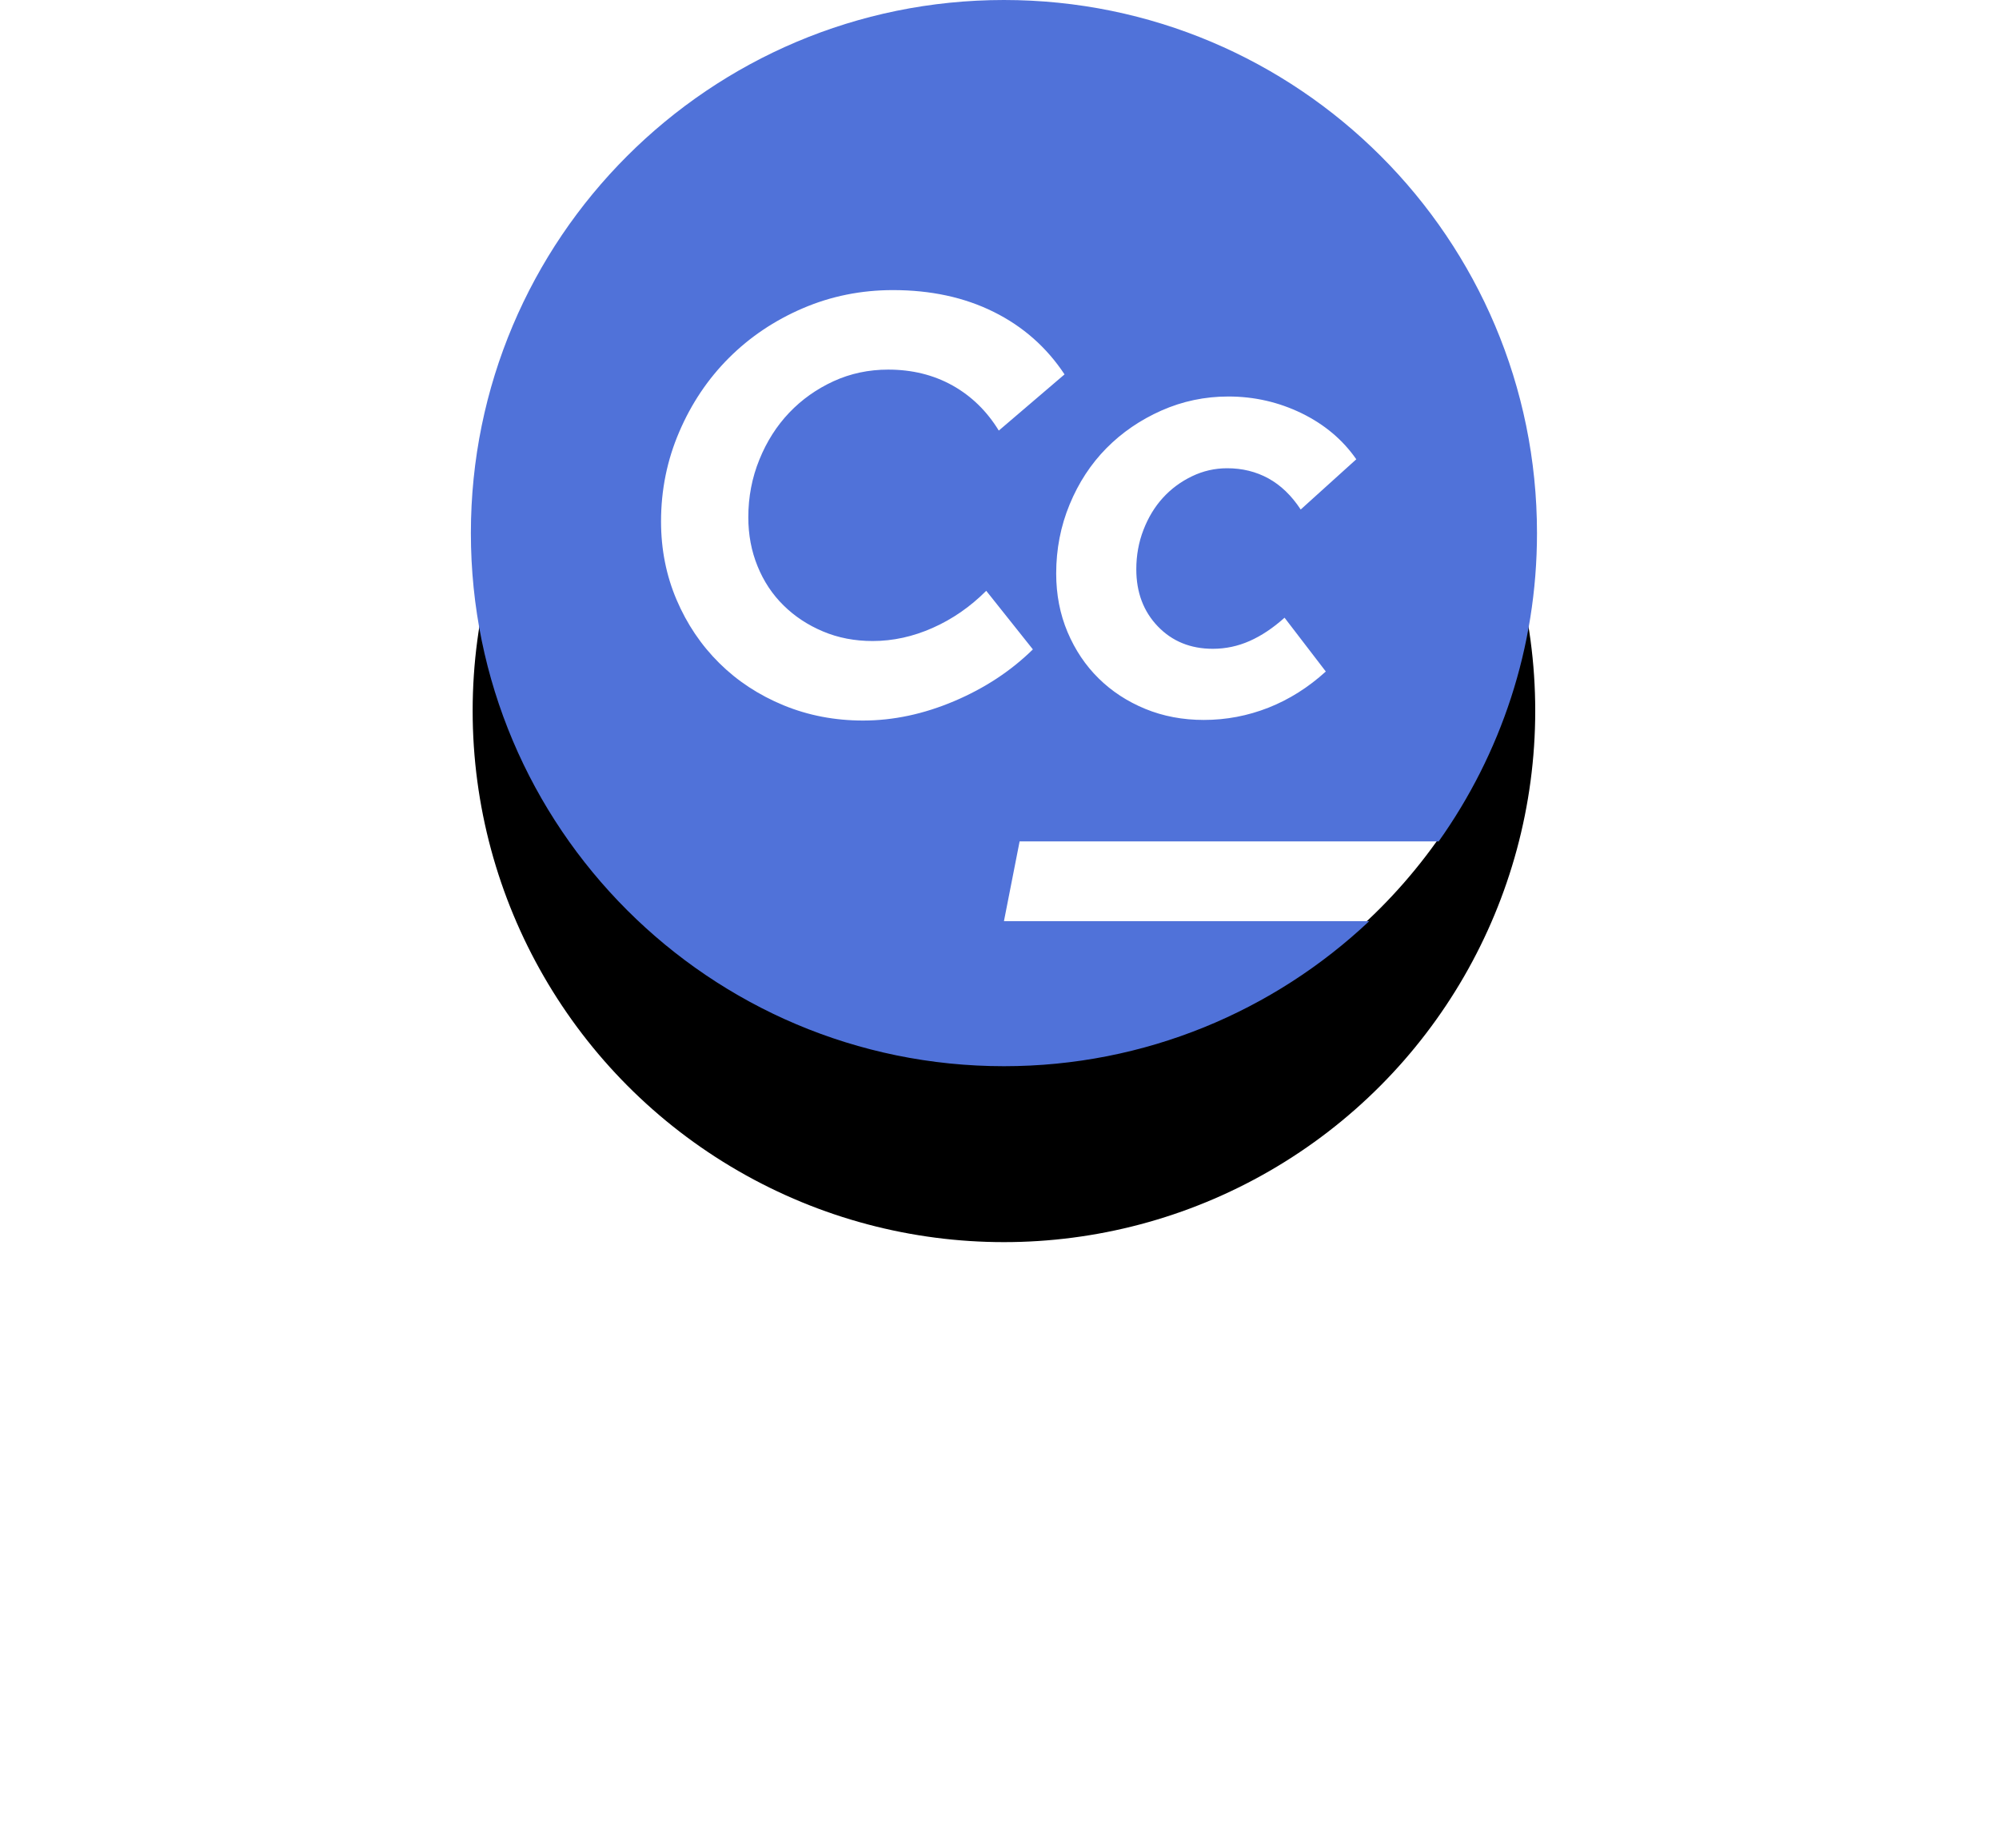
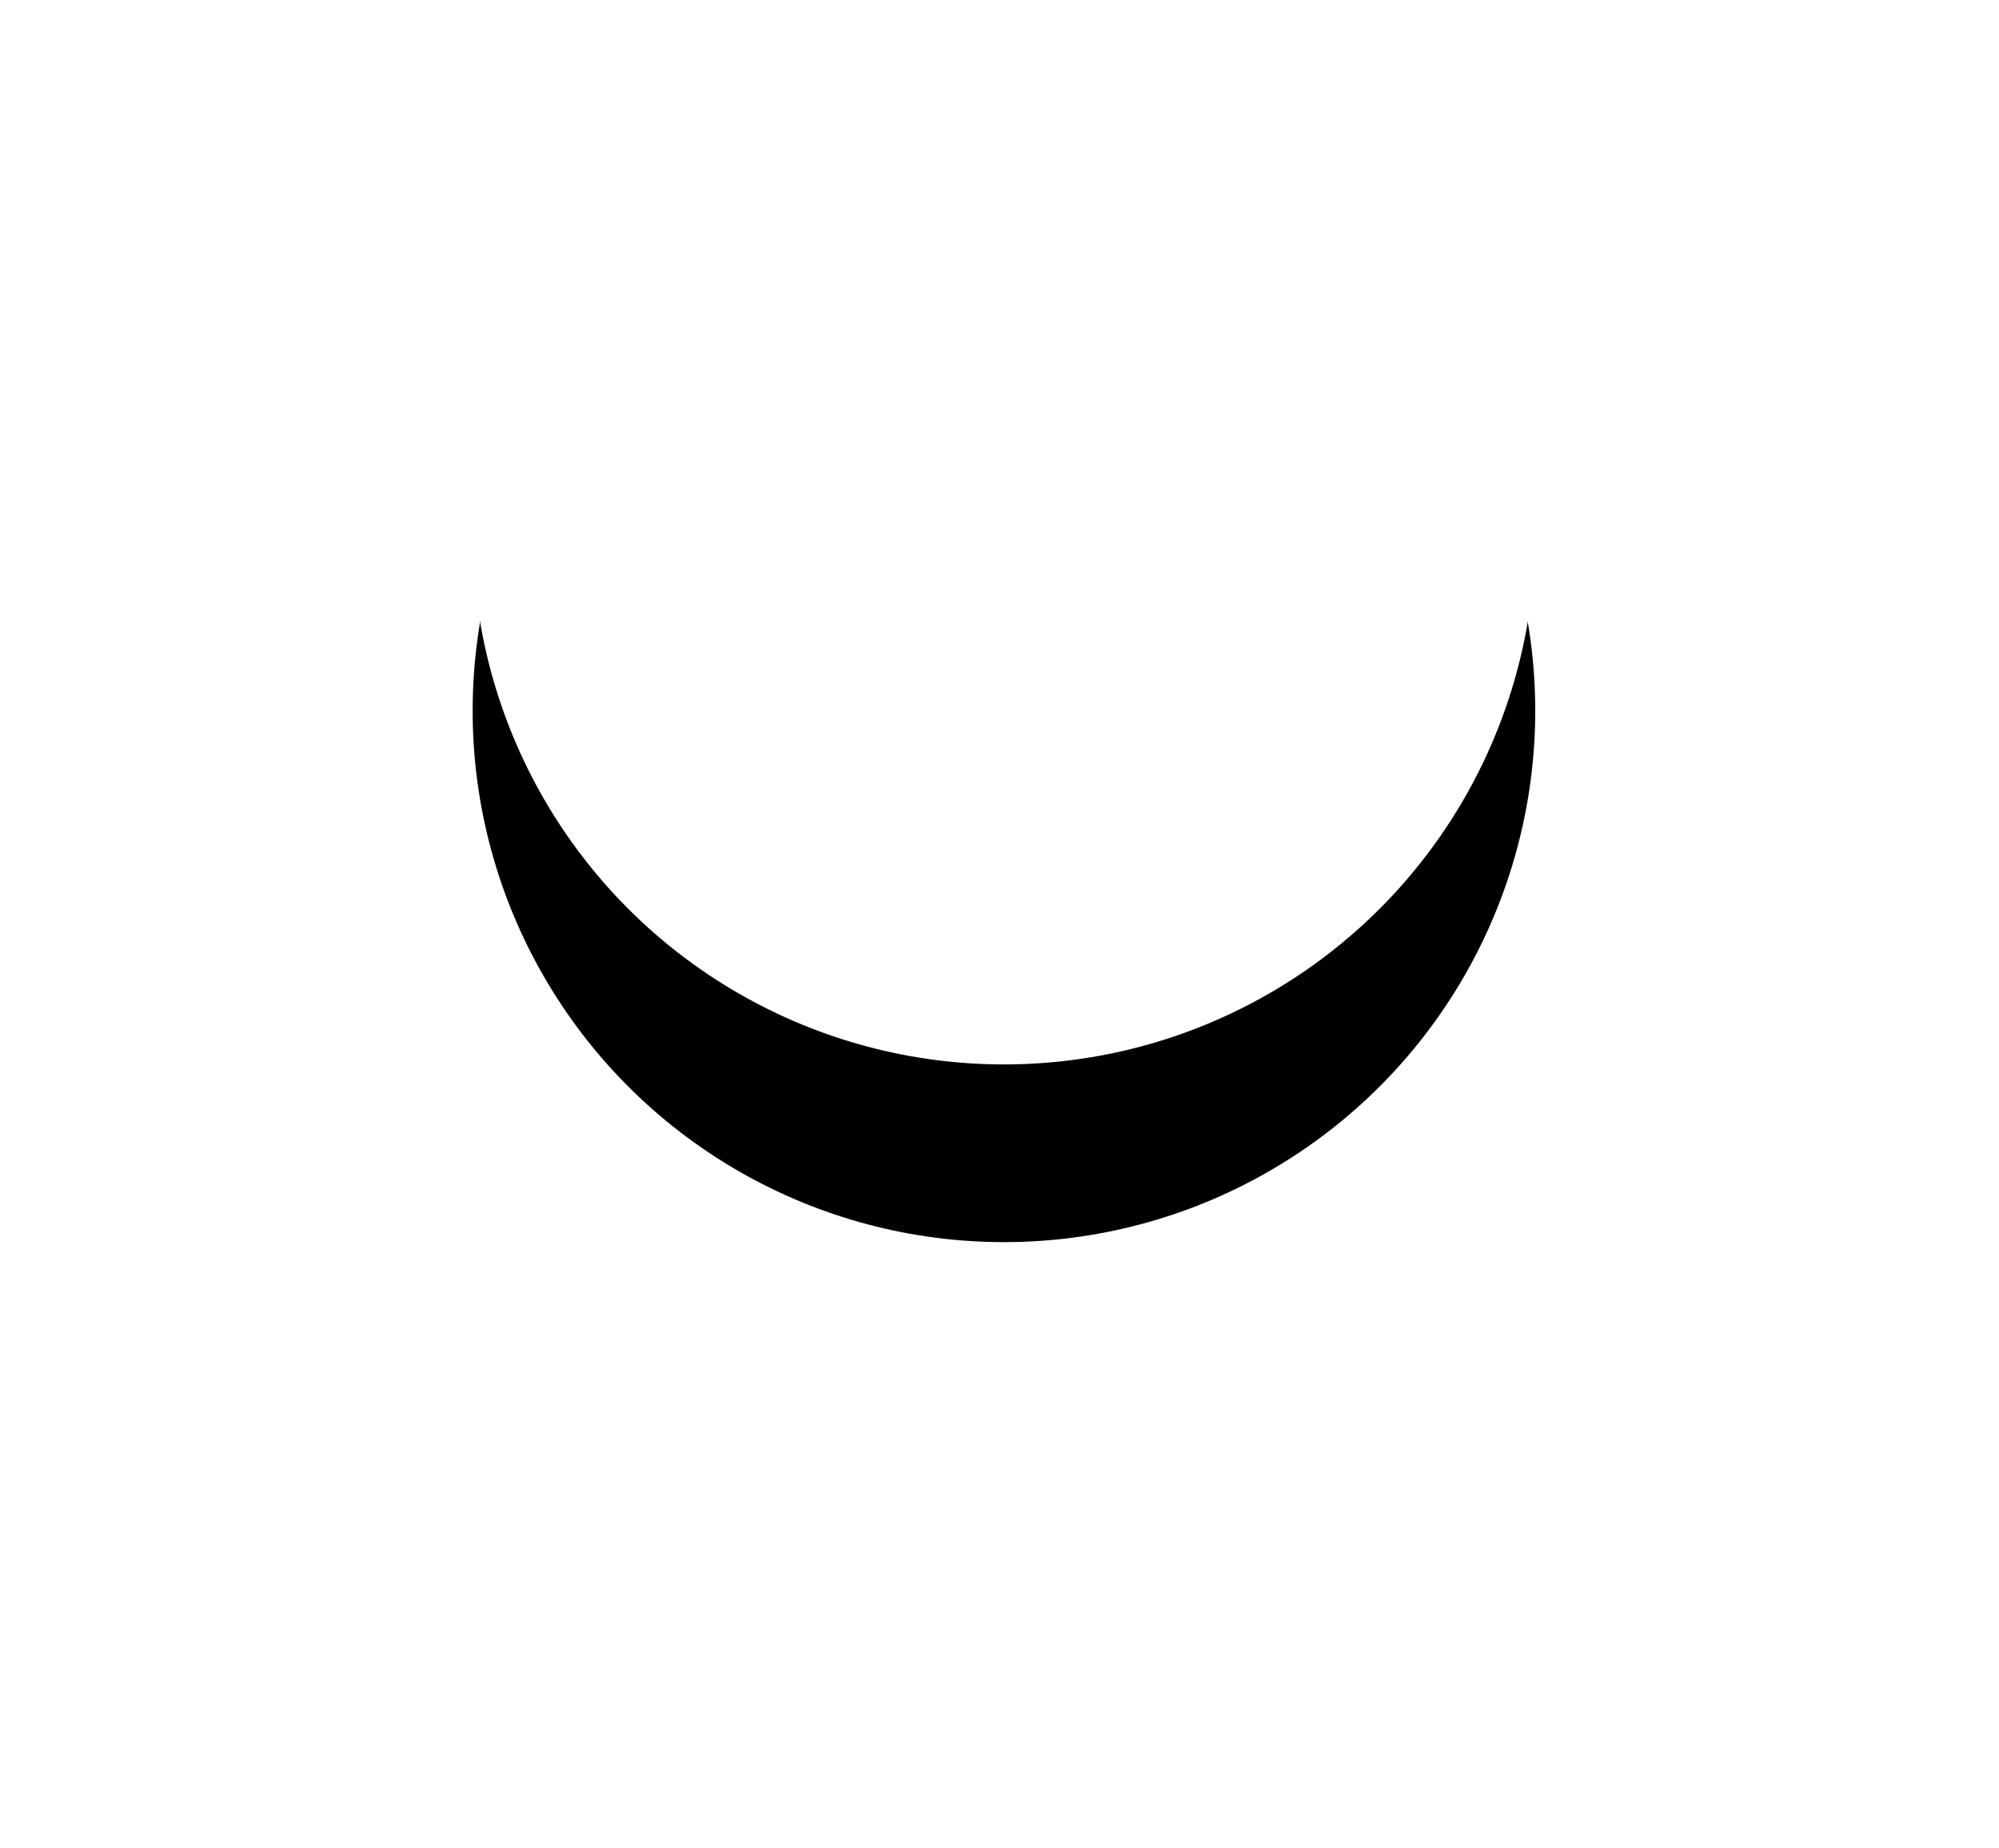
<svg xmlns="http://www.w3.org/2000/svg" xmlns:xlink="http://www.w3.org/1999/xlink" width="100%" height="100%" viewBox="0 0 225 208" version="1.1">
  <defs>
    <circle id="path-1" cx="113" cy="60" r="59.80" />
    <filter x="-33.3%" y="-16.7%" width="166.7%" height="166.7%" filterUnits="objectBoundingBox" id="filter-2">
      <feOffset dx="0" dy="20" in="SourceAlpha" result="shadowOffsetOuter1" />
      <feGaussianBlur stdDeviation="10" in="shadowOffsetOuter1" result="shadowBlurOuter1" />
      <feColorMatrix values="0 0 0 0 0   0 0 0 0 0   0 0 0 0 0  0 0 0 0.25 0" type="matrix" in="shadowBlurOuter1" />
    </filter>
  </defs>
  <g id="Page-1" stroke="none" stroke-width="1" fill="none" fill-rule="evenodd">
    <g id="CC-Login-Welcome-screen" transform="translate(-608, -150)">
      <g id="Logo-CC" transform="translate(608, 150)">
        <g id="Oval">
          <use fill="black" fill-opacity="1" filter="url(#filter-2)" xlink:href="#path-1" />
          <use fill="#FFFFFF" fill-rule="evenodd" xlink:href="#path-1" />
        </g>
        <g id="ELMNT/Cc/Logo-mark-COLOR" transform="translate(53, 0)" fill="#5072D9">
-           <path d="M54.409,78.909 C50.976,80.365 47.555,81.096 44.145,81.096 C40.96,81.096 37.977,80.524 35.198,79.381 C32.415,78.236 30.006,76.655 27.966,74.636 C25.923,72.616 24.319,70.239 23.152,67.503 C21.988,64.768 21.404,61.83 21.404,58.689 C21.404,55.145 22.085,51.782 23.457,48.596 C24.822,45.411 26.685,42.64 29.041,40.286 C31.397,37.933 34.165,36.07 37.351,34.701 C40.534,33.333 43.923,32.65 47.511,32.65 C51.772,32.65 55.552,33.467 58.85,35.105 C62.145,36.743 64.804,39.088 66.821,42.136 L59.421,48.461 C58.075,46.264 56.335,44.571 54.206,43.381 C52.074,42.194 49.666,41.599 46.973,41.599 C44.774,41.599 42.723,42.035 40.816,42.909 C38.909,43.785 37.251,44.962 35.837,46.442 C34.426,47.923 33.302,49.682 32.474,51.725 C31.642,53.765 31.227,55.931 31.227,58.219 C31.227,60.192 31.574,62.031 32.271,63.735 C32.965,65.441 33.941,66.91 35.198,68.142 C36.453,69.378 37.933,70.354 39.637,71.069 C41.343,71.789 43.206,72.146 45.223,72.146 C47.511,72.146 49.765,71.653 51.985,70.665 C54.206,69.681 56.215,68.288 58.007,66.495 L63.257,73.088 C60.789,75.512 57.84,77.453 54.409,78.909 L54.409,78.909 Z M71.533,50.446 C73.283,48.675 75.347,47.263 77.724,46.207 C80.101,45.155 82.611,44.626 85.259,44.626 C88.174,44.626 90.921,45.256 93.502,46.509 C96.08,47.767 98.133,49.494 99.659,51.691 L93.402,57.345 C92.369,55.772 91.156,54.608 89.768,53.844 C88.377,53.082 86.828,52.701 85.126,52.701 C83.733,52.701 82.41,53.003 81.155,53.609 C79.898,54.214 78.81,55.023 77.891,56.03 C76.971,57.04 76.242,58.24 75.705,59.633 C75.167,61.021 74.898,62.503 74.898,64.071 C74.898,66.675 75.705,68.815 77.32,70.498 C78.935,72.178 80.999,73.021 83.511,73.021 C84.946,73.021 86.324,72.731 87.647,72.146 C88.97,71.562 90.282,70.688 91.584,69.522 L96.228,75.578 C94.253,77.373 92.1,78.729 89.768,79.65 C87.435,80.567 85.012,81.028 82.499,81.028 C80.122,81.028 77.925,80.613 75.906,79.783 C73.889,78.954 72.138,77.809 70.659,76.352 C69.179,74.896 68.011,73.154 67.158,71.137 C66.307,69.118 65.881,66.92 65.881,64.543 C65.881,61.807 66.385,59.216 67.395,56.771 C68.404,54.328 69.784,52.22 71.533,50.446 L71.533,50.446 Z M60.001,103.672 L61.764,94.697 L108.934,94.697 C115.894,84.899 119.998,72.932 119.998,59.999 C119.998,26.863 93.138,0 60.001,0 C26.863,0 0,26.863 0,59.999 C0,93.137 26.863,120 60.001,120 C75.916,120 90.378,113.79 101.117,103.672 L60.001,103.672 Z" id="Fill-3" />
-         </g>
+           </g>
        <g id="ELMNT/Cc/Logo-sign-WHITE" transform="translate(0, 170)" fill="#FFFFFF">
-           <path d="M224.632,13.317 C224.416,12.247 224.011,11.326 223.415,10.55 C222.82,9.774 222.036,9.165 221.061,8.724 C220.086,8.283 218.977,8.063 217.732,8.063 C216.703,8.063 215.703,8.216 214.728,8.523 C213.755,8.832 212.847,9.279 212.01,9.867 L214.119,0 L208.437,1.203 L202.389,29.282 L207.828,29.282 L210.995,14.6 C211.59,13.986 212.266,13.518 213.024,13.197 C213.782,12.876 214.579,12.716 215.418,12.716 C216.744,12.716 217.738,13.143 218.402,13.999 C219.065,14.855 219.262,15.964 218.991,17.328 L216.393,29.282 L221.873,29.282 L224.552,16.807 C224.822,15.55 224.85,14.387 224.632,13.317 L224.632,13.317 Z M190.374,12.716 C190.941,12.341 191.714,12.154 192.688,12.154 C193.716,12.154 194.779,12.361 195.875,12.775 C196.971,13.19 198.059,13.798 199.143,14.6 L202.186,11.272 C200.942,10.229 199.534,9.433 197.965,8.885 C196.395,8.337 194.757,8.063 193.052,8.063 C190.482,8.063 188.439,8.678 186.924,9.908 C185.408,11.138 184.65,12.796 184.65,14.882 C184.65,16.326 185.11,17.536 186.031,18.512 C186.949,19.488 188.276,20.163 190.009,20.537 L193.906,21.38 C194.663,21.567 195.238,21.815 195.63,22.122 C196.023,22.43 196.219,22.811 196.219,23.265 C196.219,23.934 195.875,24.482 195.184,24.91 C194.494,25.337 193.594,25.552 192.485,25.552 C191.293,25.552 190.123,25.311 188.973,24.83 C187.822,24.348 186.679,23.626 185.544,22.664 L182.418,26.153 C183.581,27.249 185.056,28.119 186.842,28.761 C188.629,29.402 190.495,29.723 192.444,29.723 C193.716,29.723 194.9,29.542 195.996,29.182 C197.092,28.82 198.038,28.326 198.838,27.697 C199.635,27.069 200.265,26.32 200.724,25.451 C201.185,24.582 201.415,23.64 201.415,22.623 C201.415,21.233 200.942,20.05 199.995,19.073 C199.047,18.097 197.681,17.423 195.894,17.048 L192.038,16.205 C191.117,16.018 190.468,15.771 190.09,15.463 C189.711,15.156 189.521,14.748 189.521,14.24 C189.521,13.598 189.806,13.09 190.374,12.716 L190.374,12.716 Z M175.762,21.339 C175.084,21.046 174.346,20.818 173.548,20.658 C172.75,20.497 171.946,20.417 171.134,20.417 C169.863,20.417 168.854,20.671 168.109,21.179 C167.365,21.688 166.994,22.369 166.994,23.225 C166.994,23.974 167.339,24.562 168.029,24.99 C168.718,25.418 169.672,25.632 170.889,25.632 C171.647,25.632 172.379,25.538 173.082,25.351 C173.786,25.164 174.448,24.869 175.072,24.468 L175.762,21.339 Z M180.694,10.349 C182.196,11.9 182.662,14.025 182.094,16.727 L179.415,29.282 L174.057,29.282 L174.341,27.998 C173.474,28.507 172.609,28.887 171.743,29.141 C170.877,29.395 169.969,29.522 169.023,29.522 C166.831,29.522 165.086,28.995 163.787,27.937 C162.487,26.882 161.839,25.471 161.839,23.707 C161.839,21.594 162.636,19.915 164.234,18.672 C165.831,17.428 167.994,16.807 170.728,16.807 C171.729,16.807 172.723,16.901 173.712,17.088 C174.7,17.276 175.627,17.529 176.492,17.85 L176.735,16.807 C177.032,15.389 176.817,14.327 176.086,13.618 C175.356,12.91 174.137,12.555 172.433,12.555 C171.674,12.555 170.817,12.662 169.856,12.876 C168.894,13.09 167.764,13.438 166.466,13.919 L165.126,9.787 C166.669,9.199 168.151,8.758 169.571,8.464 C170.992,8.169 172.338,8.022 173.61,8.022 C176.829,8.022 179.191,8.798 180.694,10.349 L180.694,10.349 Z M153.781,23.546 C152.443,24.134 151.082,24.429 149.702,24.429 C148.484,24.429 147.361,24.214 146.333,23.787 C145.304,23.359 144.411,22.778 143.653,22.042 C142.896,21.306 142.308,20.43 141.887,19.414 C141.468,18.399 141.26,17.302 141.26,16.125 C141.26,14.761 141.508,13.471 142.009,12.254 C142.511,11.038 143.187,9.988 144.04,9.106 C144.892,8.223 145.892,7.521 147.043,6.999 C148.193,6.478 149.432,6.218 150.756,6.218 C152.381,6.218 153.836,6.572 155.121,7.28 C156.405,7.989 157.456,8.999 158.267,10.309 L162.732,6.539 C161.514,4.72 159.91,3.323 157.922,2.346 C155.932,1.371 153.652,0.882 151.082,0.882 C148.917,0.882 146.873,1.291 144.952,2.106 C143.03,2.922 141.36,4.031 139.939,5.435 C138.519,6.839 137.395,8.49 136.571,10.389 C135.744,12.288 135.332,14.294 135.332,16.406 C135.332,18.278 135.684,20.029 136.387,21.66 C137.092,23.292 138.058,24.709 139.29,25.912 C140.521,27.115 141.976,28.058 143.653,28.74 C145.331,29.422 147.13,29.763 149.053,29.763 C151.108,29.763 153.172,29.328 155.242,28.46 C157.313,27.591 159.092,26.434 160.581,24.99 L157.414,21.059 C156.331,22.128 155.121,22.958 153.781,23.546 L153.781,23.546 Z M125.022,23.065 C124.399,23.653 123.716,24.114 122.972,24.449 C122.227,24.783 121.436,24.95 120.597,24.95 C119.243,24.95 118.237,24.522 117.573,23.666 C116.911,22.811 116.727,21.701 117.025,20.337 L119.582,8.383 L114.143,8.383 L111.465,20.858 C111.195,22.115 111.16,23.279 111.364,24.348 C111.567,25.418 111.965,26.34 112.56,27.115 C113.155,27.891 113.94,28.499 114.914,28.941 C115.89,29.382 116.998,29.603 118.243,29.603 C119.298,29.603 120.314,29.449 121.287,29.141 C122.262,28.834 123.168,28.386 124.008,27.798 L123.683,29.282 L129.123,29.282 L133.627,8.383 L128.148,8.383 L125.022,23.065 Z M103.794,18.251 C103.794,16.701 103.272,15.397 102.231,14.34 C101.189,13.284 99.87,12.755 98.273,12.755 C97.434,12.755 96.635,12.889 95.878,13.156 C95.12,13.424 94.429,13.812 93.808,14.32 L92.022,22.543 C92.536,23.265 93.254,23.833 94.173,24.247 C95.093,24.662 96.081,24.869 97.137,24.869 C99.003,24.869 100.581,24.228 101.865,22.944 C103.15,21.66 103.794,20.096 103.794,18.251 L103.794,18.251 Z M108.38,13.939 C108.868,15.129 109.111,16.406 109.111,17.77 C109.111,19.401 108.799,20.932 108.177,22.363 C107.554,23.793 106.717,25.044 105.661,26.113 C104.606,27.182 103.361,28.025 101.926,28.64 C100.491,29.255 98.963,29.563 97.34,29.563 C96.094,29.563 94.93,29.369 93.848,28.981 C92.766,28.594 91.819,28.025 91.007,27.276 L88.734,37.665 L83.295,37.665 L89.586,8.383 L94.984,8.383 L94.781,9.427 C95.539,8.999 96.332,8.671 97.156,8.443 C97.982,8.216 98.827,8.102 99.694,8.102 C101.02,8.102 102.264,8.35 103.428,8.844 C104.591,9.34 105.585,10.015 106.412,10.871 C107.236,11.727 107.893,12.75 108.38,13.939 L108.38,13.939 Z M84.188,13.277 C83.999,12.208 83.627,11.292 83.072,10.529 C82.517,9.767 81.78,9.165 80.859,8.724 C79.939,8.283 78.897,8.063 77.734,8.063 C76.354,8.063 75.041,8.35 73.797,8.925 C72.551,9.5 71.403,10.335 70.346,11.432 C69.832,10.389 69.074,9.566 68.073,8.965 C67.072,8.363 65.881,8.063 64.5,8.063 C63.501,8.063 62.547,8.23 61.64,8.564 C60.733,8.899 59.86,9.386 59.021,10.028 L59.387,8.383 L53.947,8.383 L49.483,29.282 L54.922,29.282 L58.047,14.641 C58.669,13.999 59.318,13.518 59.995,13.197 C60.672,12.876 61.389,12.716 62.146,12.716 C63.365,12.716 64.257,13.137 64.827,13.979 C65.394,14.821 65.543,15.925 65.273,17.289 L62.674,29.282 L68.113,29.282 L70.833,16.727 C70.888,16.433 70.935,16.132 70.975,15.824 C71.016,15.517 71.036,15.216 71.036,14.921 C71.713,14.173 72.417,13.618 73.148,13.257 C73.878,12.896 74.622,12.716 75.38,12.716 C76.57,12.716 77.457,13.137 78.039,13.979 C78.621,14.821 78.775,15.898 78.505,17.208 L75.907,29.282 L81.347,29.282 L84.066,16.727 C84.336,15.497 84.376,14.346 84.188,13.277 L84.188,13.277 Z M43.394,18.251 C43.394,16.673 42.892,15.363 41.892,14.32 C40.89,13.277 39.619,12.755 38.076,12.755 C37.237,12.755 36.439,12.93 35.682,13.277 C34.923,13.624 34.268,14.099 33.713,14.701 C33.157,15.303 32.718,16.005 32.393,16.807 C32.069,17.61 31.906,18.465 31.906,19.374 C31.906,20.979 32.406,22.302 33.408,23.345 C34.408,24.388 35.668,24.91 37.183,24.91 C38.022,24.91 38.82,24.736 39.578,24.388 C40.335,24.041 40.999,23.566 41.568,22.964 C42.135,22.363 42.582,21.655 42.907,20.838 C43.231,20.023 43.394,19.16 43.394,18.251 L43.394,18.251 Z M47.961,14.039 C48.489,15.27 48.752,16.593 48.752,18.011 C48.752,19.588 48.434,21.085 47.798,22.503 C47.162,23.921 46.309,25.157 45.241,26.213 C44.171,27.27 42.919,28.112 41.486,28.74 C40.051,29.369 38.536,29.683 36.94,29.683 C35.479,29.683 34.105,29.428 32.82,28.921 C31.533,28.413 30.431,27.711 29.512,26.814 C28.592,25.919 27.868,24.85 27.34,23.606 C26.812,22.363 26.547,21.032 26.547,19.615 C26.547,18.037 26.859,16.54 27.483,15.122 C28.104,13.705 28.95,12.468 30.019,11.412 C31.087,10.356 32.345,9.52 33.793,8.904 C35.241,8.29 36.764,7.982 38.36,7.982 C39.822,7.982 41.195,8.236 42.48,8.744 C43.764,9.253 44.869,9.955 45.789,10.85 C46.708,11.746 47.432,12.809 47.961,14.039 L47.961,14.039 Z M22.083,21.059 L25.249,24.99 C23.761,26.434 21.98,27.591 19.911,28.46 C17.84,29.328 15.777,29.763 13.721,29.763 C11.8,29.763 10,29.422 8.322,28.74 C6.644,28.058 5.189,27.115 3.958,25.912 C2.726,24.709 1.76,23.292 1.056,21.66 C0.352,20.029 -0,18.278 -0,16.406 C-0,14.294 0.412,12.288 1.239,10.389 C2.065,8.49 3.187,6.839 4.607,5.435 C6.029,4.031 7.699,2.922 9.622,2.106 C11.543,1.291 13.585,0.882 15.75,0.882 C18.321,0.882 20.602,1.371 22.59,2.346 C24.579,3.323 26.182,4.72 27.4,6.539 L22.934,10.309 C22.123,8.999 21.075,7.989 19.79,7.28 C18.503,6.572 17.049,6.218 15.426,6.218 C14.1,6.218 12.861,6.478 11.712,6.999 C10.561,7.521 9.559,8.223 8.708,9.106 C7.856,9.988 7.179,11.038 6.678,12.254 C6.176,13.471 5.927,14.761 5.927,16.125 C5.927,17.302 6.136,18.399 6.557,19.414 C6.976,20.43 7.563,21.306 8.322,22.042 C9.08,22.778 9.972,23.359 11.001,23.787 C12.03,24.214 13.151,24.429 14.371,24.429 C15.75,24.429 17.11,24.134 18.449,23.546 C19.79,22.958 20.999,22.128 22.083,21.059 L22.083,21.059 Z" />
-         </g>
+           </g>
      </g>
    </g>
  </g>
</svg>